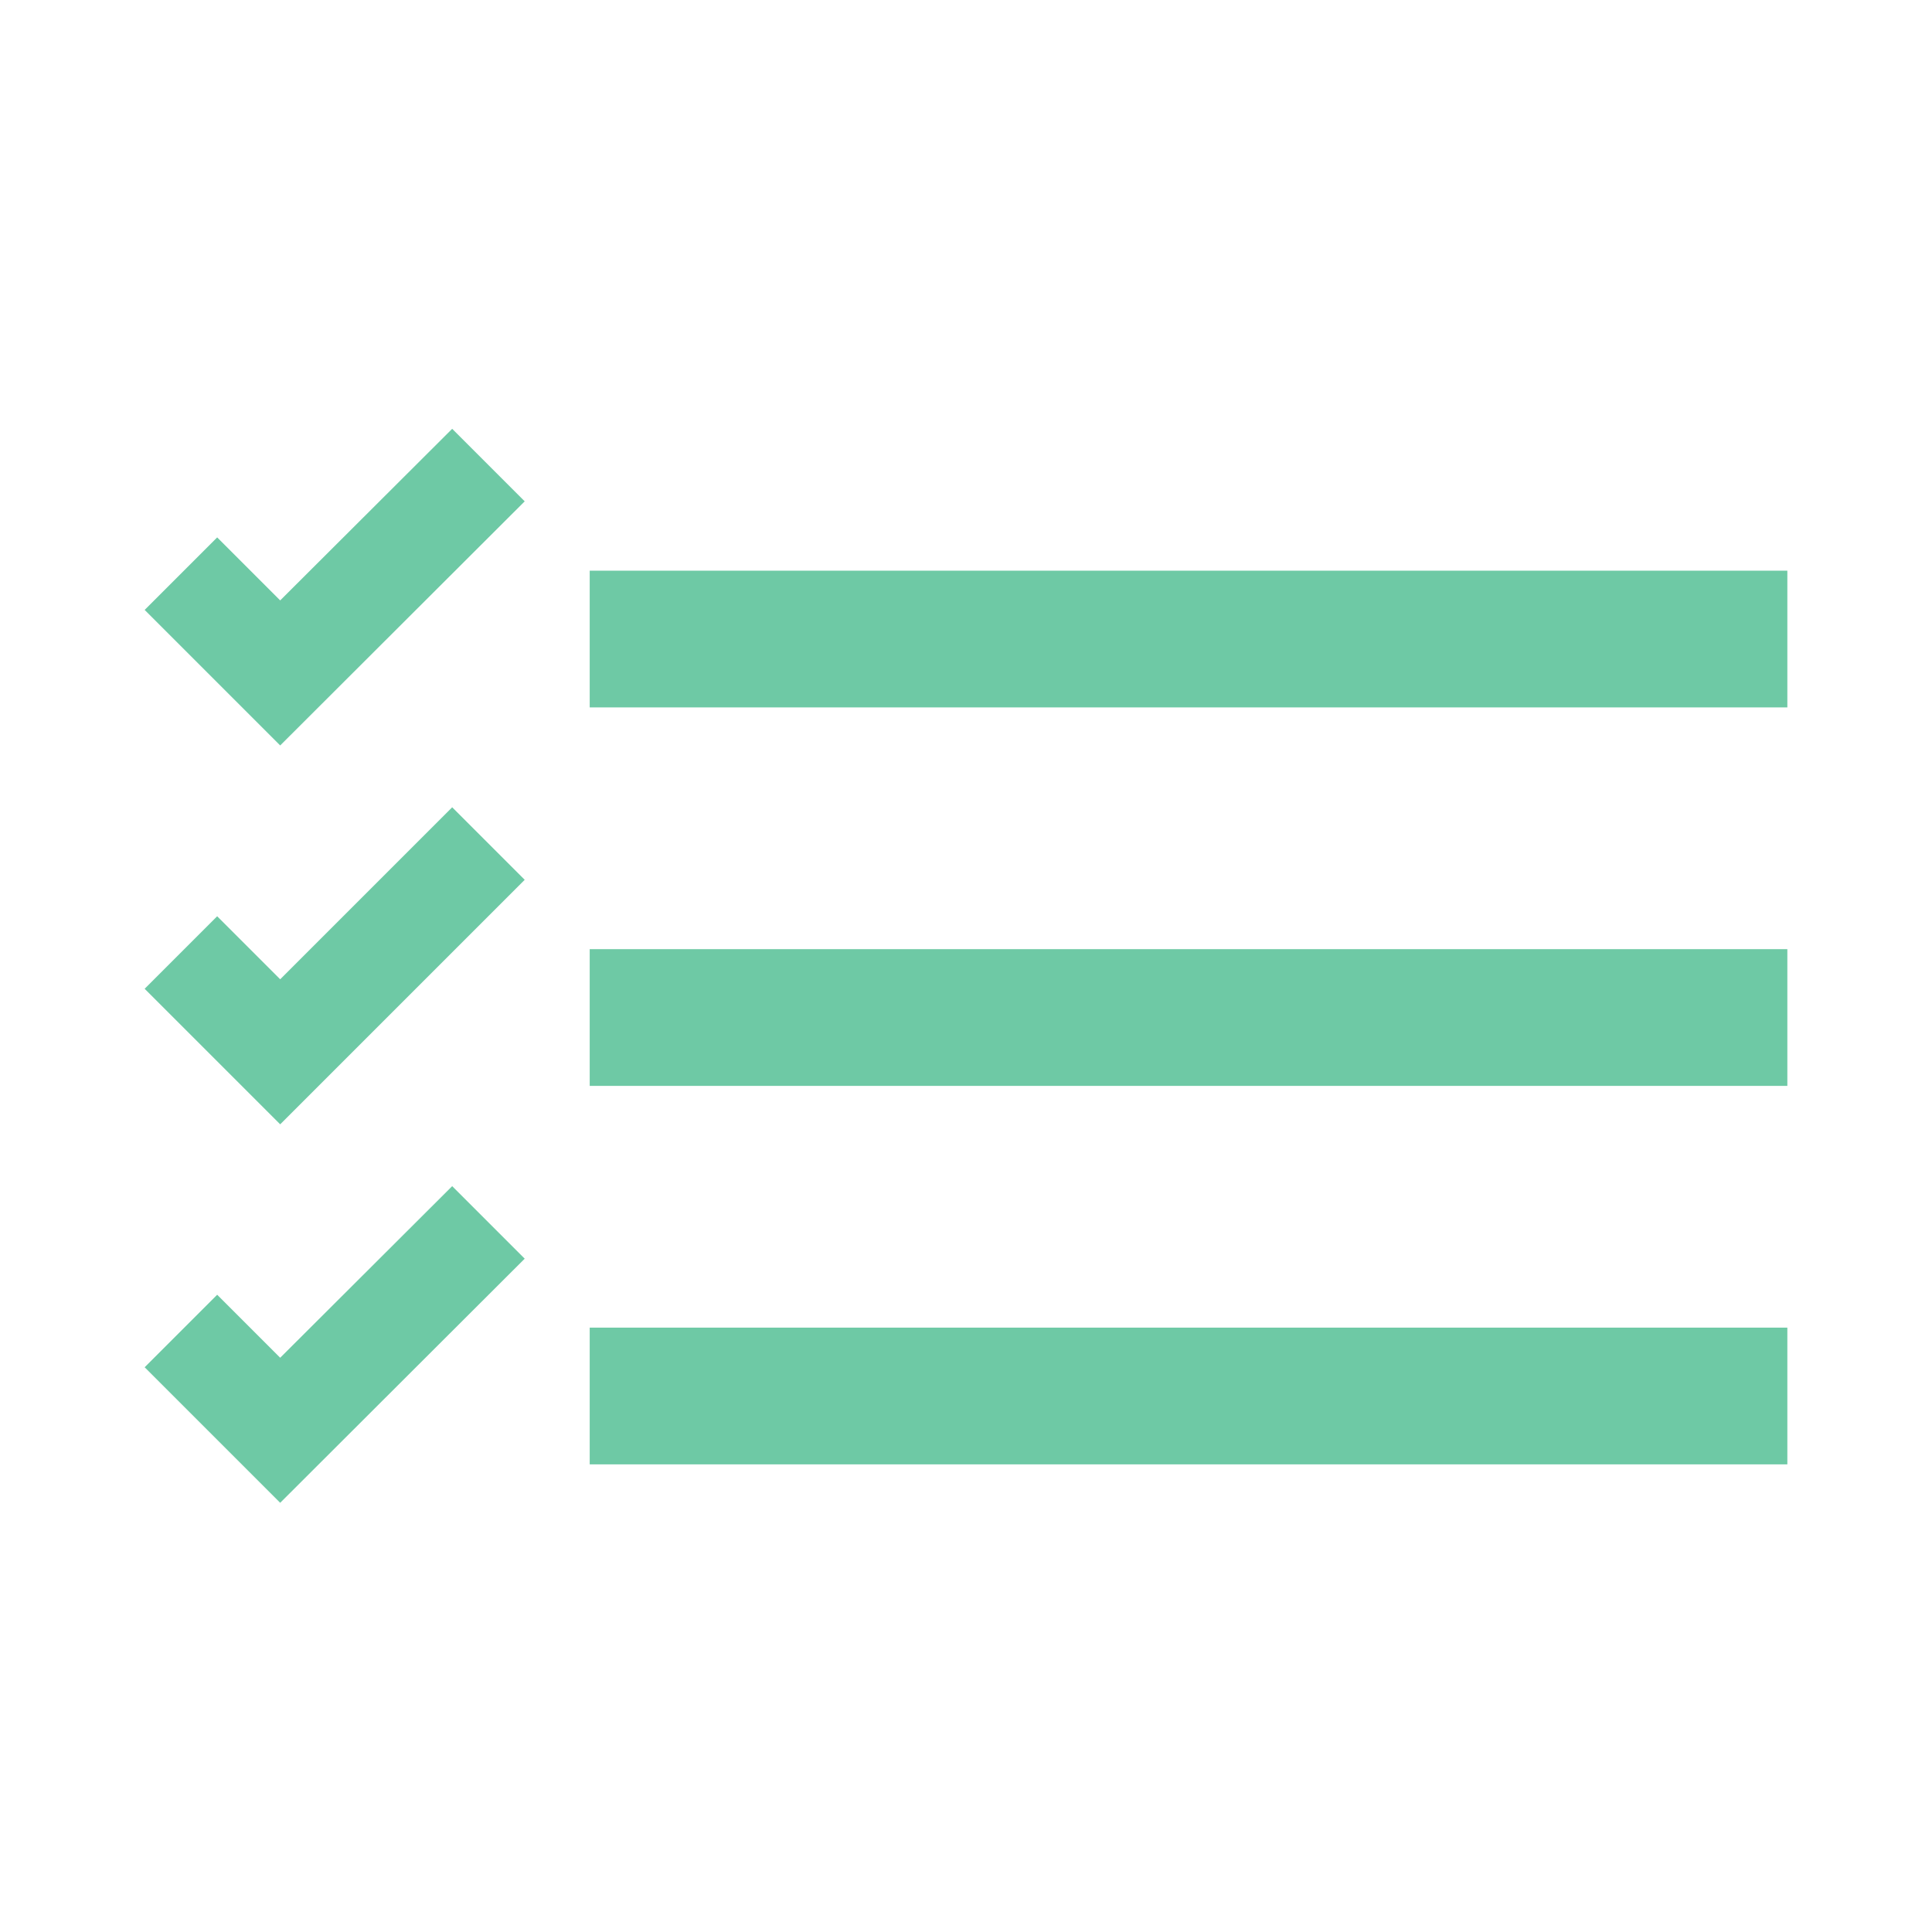
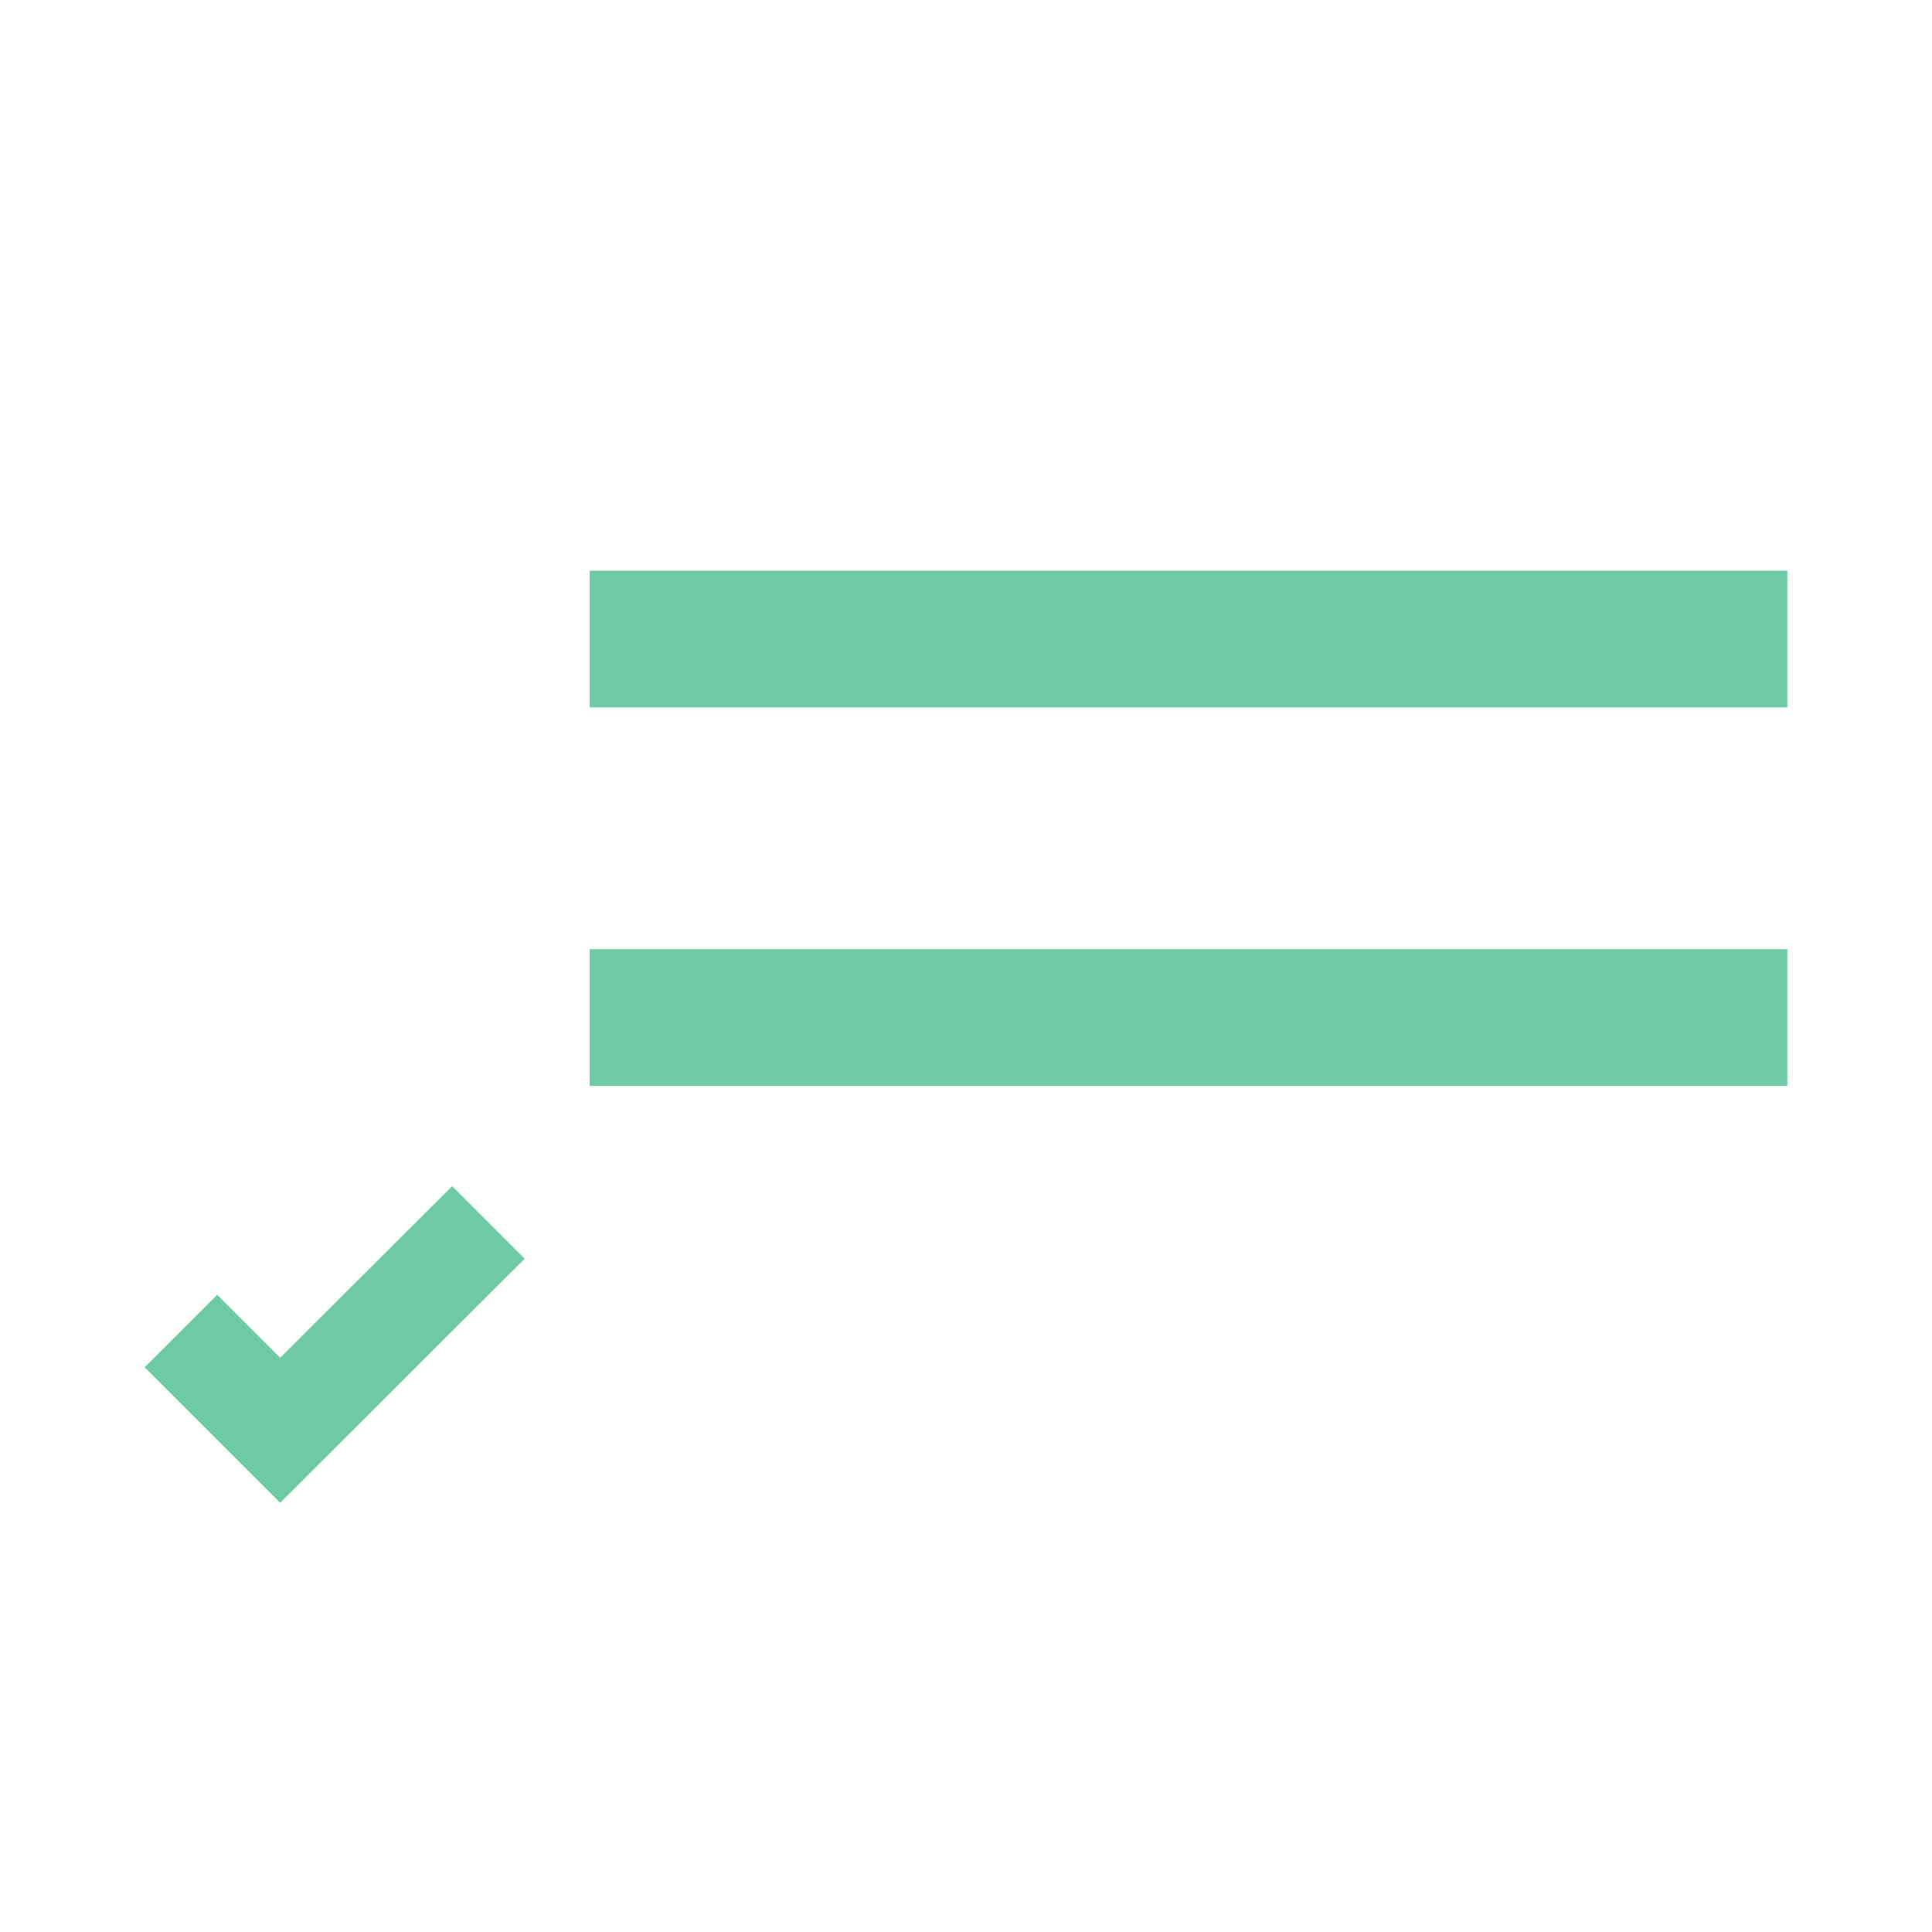
<svg xmlns="http://www.w3.org/2000/svg" id="Ebene_1" viewBox="0 0 48.75 48.75">
  <defs>
    <style>
      .st0 {
        fill: #6ec9a5;
      }
    </style>
  </defs>
  <rect class="st0" x="14.88" y="14.4" width="30.22" height="3.45" />
-   <polygon class="st0" points="7.07 18.81 13.24 12.65 11.41 10.82 7.07 15.15 5.48 13.56 3.65 15.39 5.24 16.98 7.07 18.81" />
  <rect class="st0" x="14.88" y="23.95" width="30.22" height="3.45" />
-   <polygon class="st0" points="7.07 24.71 5.48 23.12 3.65 24.95 5.24 26.54 7.07 28.37 13.24 22.2 11.41 20.37 7.07 24.71" />
-   <rect class="st0" x="14.88" y="33.5" width="30.22" height="3.45" />
  <polygon class="st0" points="7.07 34.26 5.48 32.67 3.65 34.5 5.24 36.09 7.07 37.92 13.24 31.76 11.41 29.93 7.07 34.26" />
</svg>